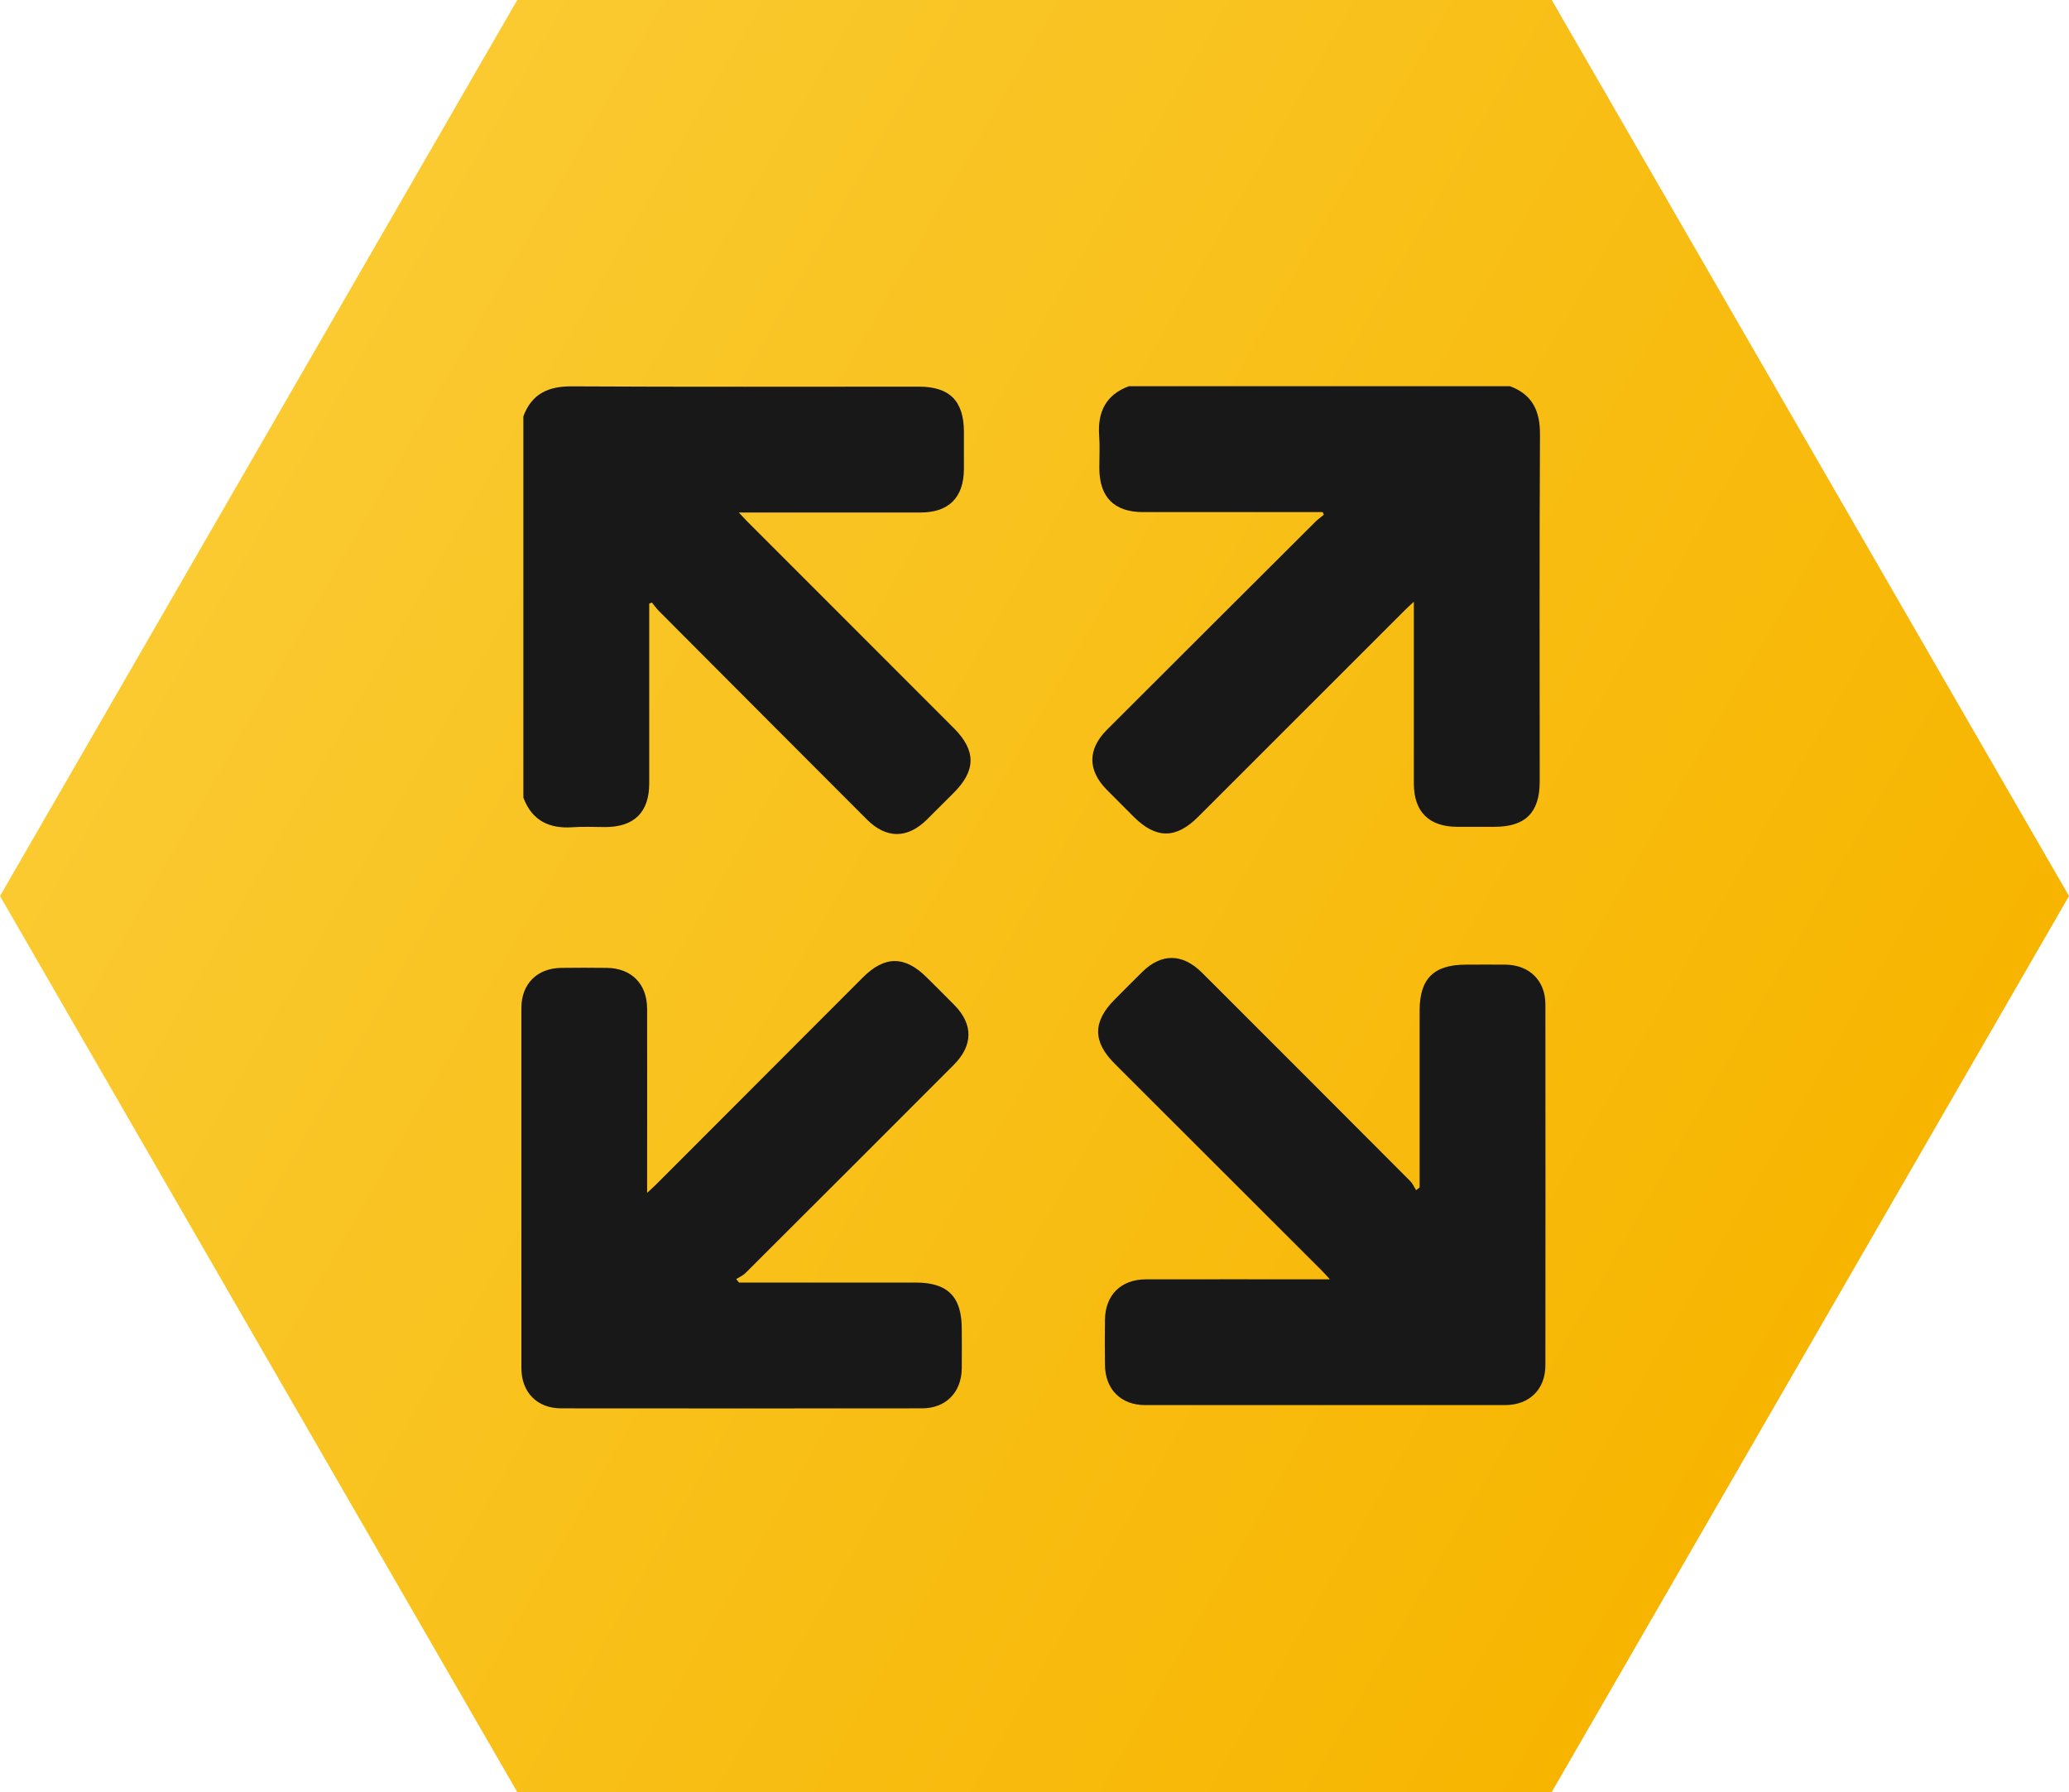
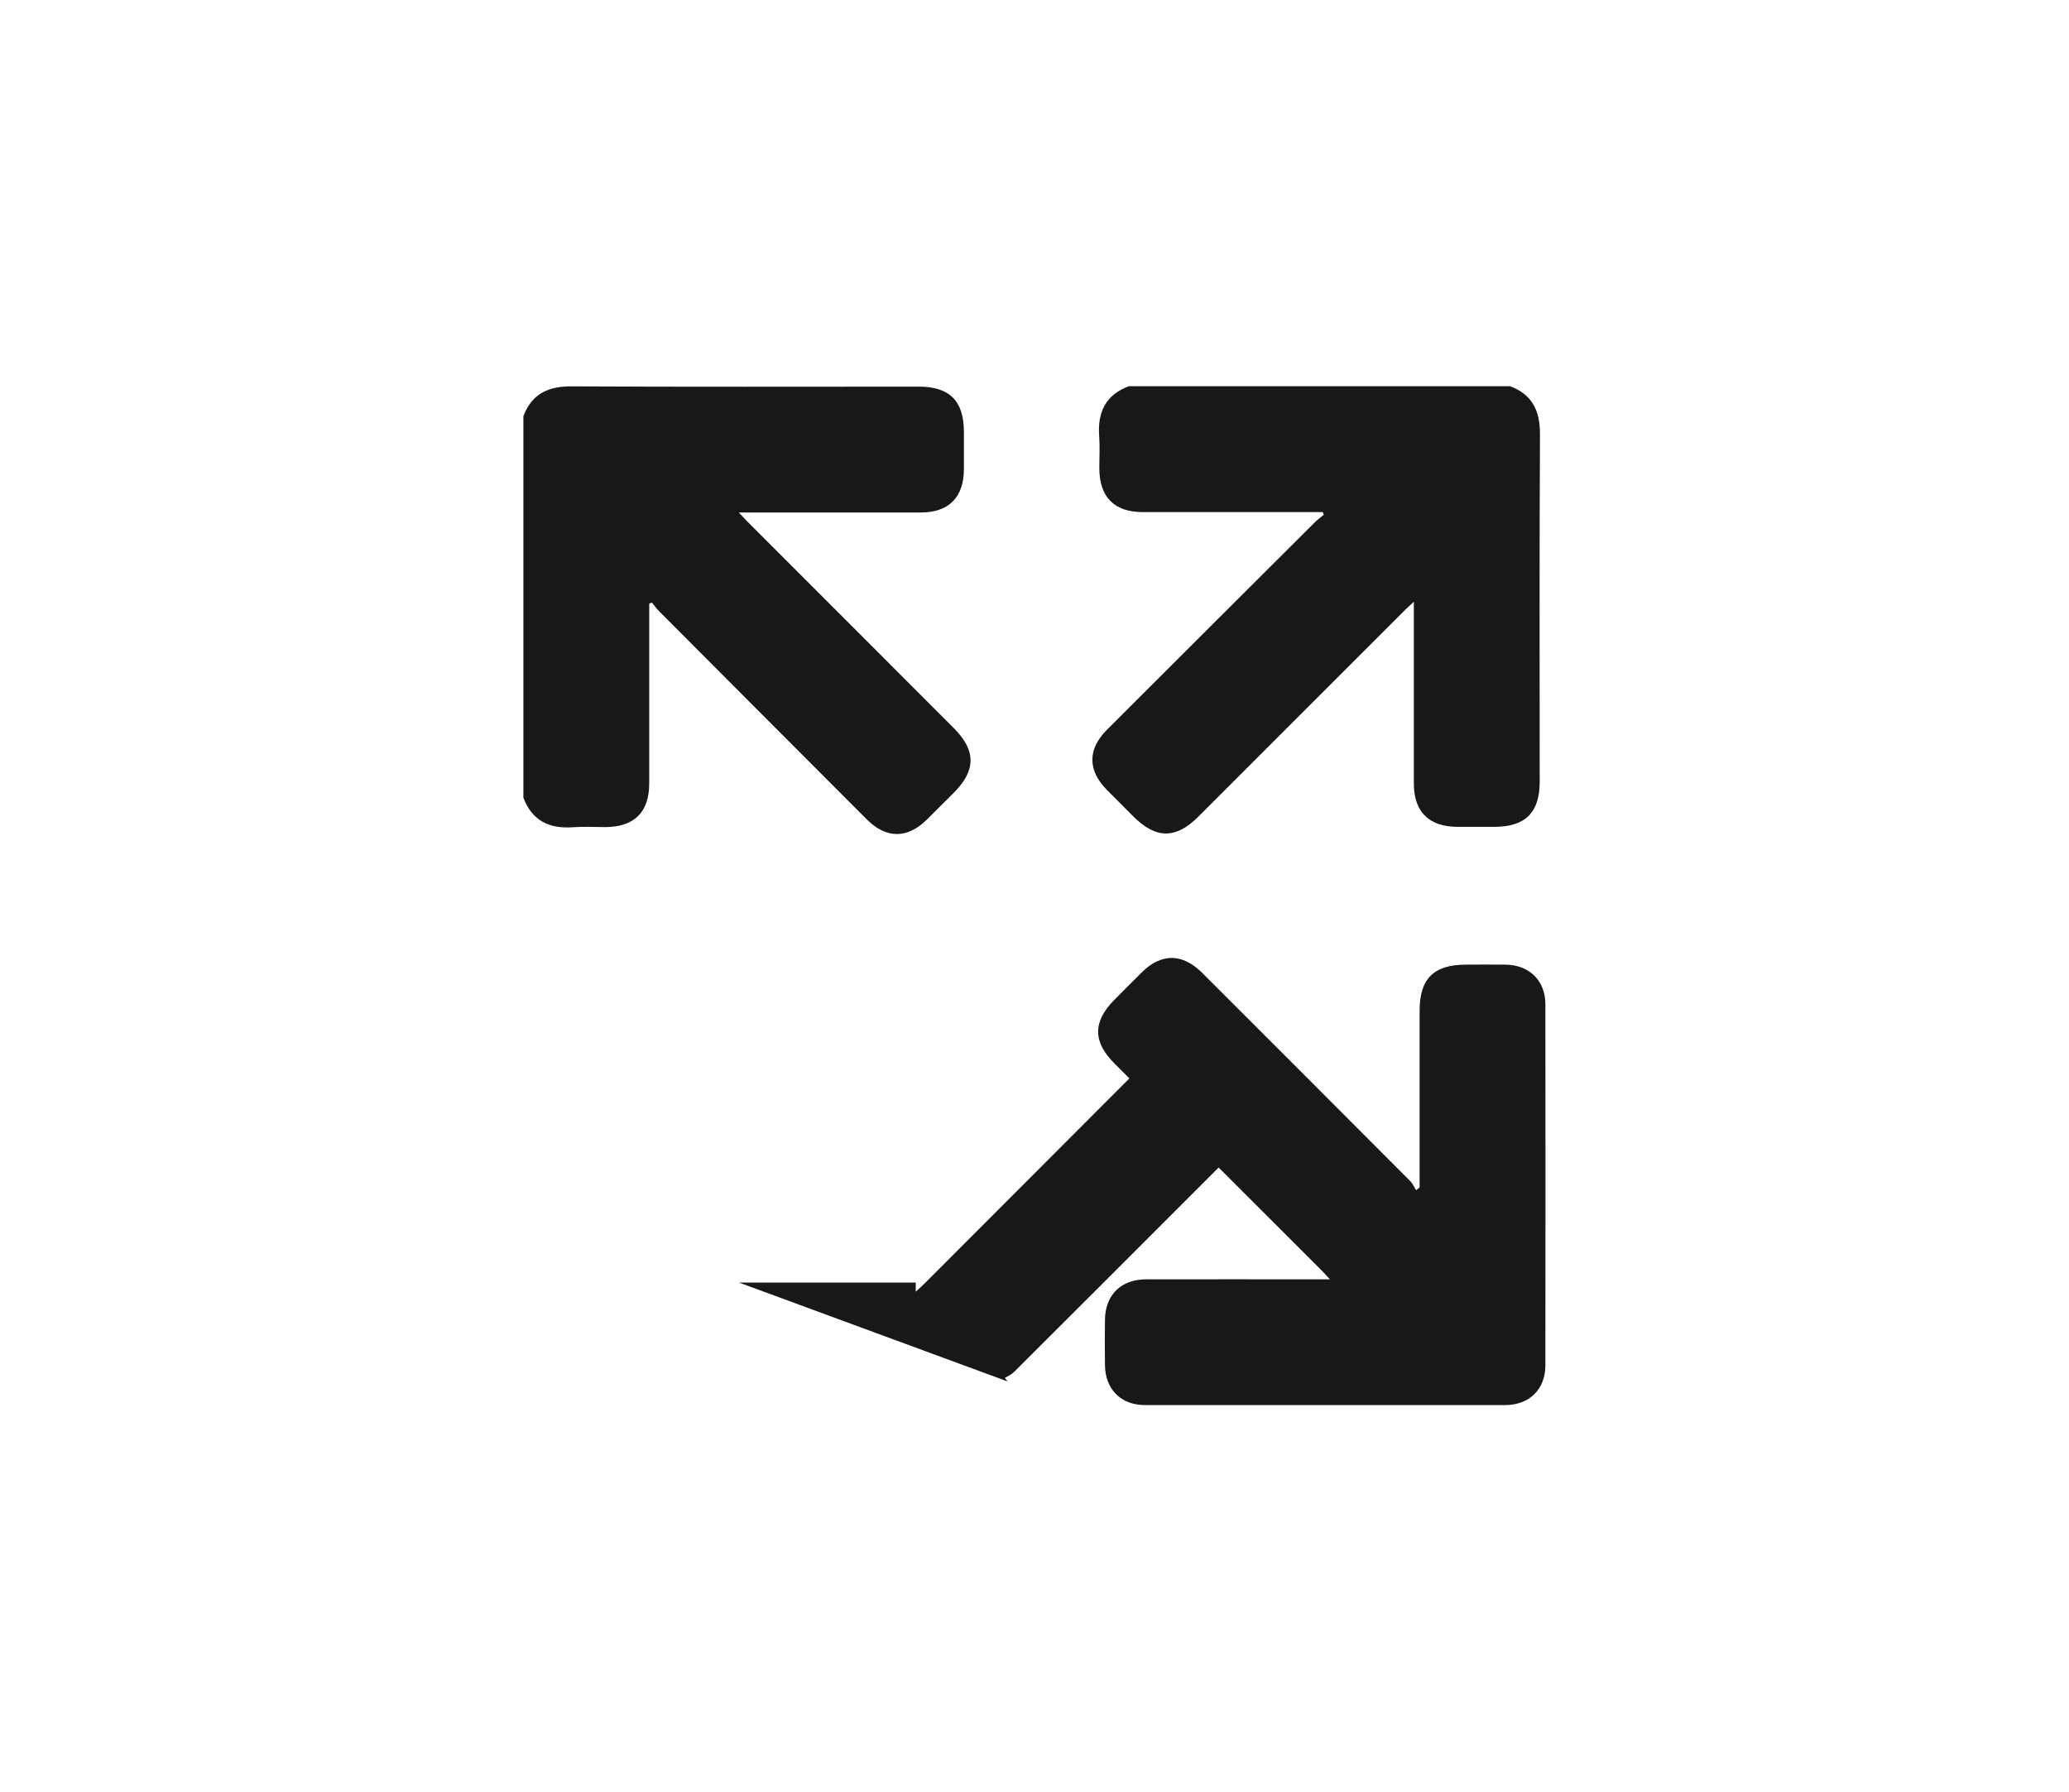
<svg xmlns="http://www.w3.org/2000/svg" id="uuid-f19defd0-7956-46bc-bace-f4c453004c6c" data-name="Ebene 2" width="520" height="450.33" viewBox="0 0 520 450.33">
  <defs>
    <style>      .uuid-f2e17a8f-b672-461d-bcf9-b73c998d79cf {        fill: #181818;      }      .uuid-ad75823c-3b48-43c0-8c67-ac8f57da1b7f {        fill: url(#uuid-fe9144a6-2f31-400b-8657-ec263a1e7cbf);      }    </style>
    <linearGradient id="uuid-fe9144a6-2f31-400b-8657-ec263a1e7cbf" data-name="Unbenannter Verlauf 3" x1="65" y1="112.58" x2="455" y2="337.75" gradientUnits="userSpaceOnUse">
      <stop offset="0" stop-color="#faca30" />
      <stop offset="1" stop-color="#f7b500" />
    </linearGradient>
  </defs>
  <g id="uuid-724e9951-b56c-4ca0-b03c-2e79272bc891" data-name="uuid-b2f82f2b-1a1f-4846-89c2-13f4f3e9fdd0">
-     <polygon class="uuid-ad75823c-3b48-43c0-8c67-ac8f57da1b7f" points="390 0 130 0 0 225.17 130 450.33 390 450.33 520 225.17 390 0" />
    <g>
      <path class="uuid-f2e17a8f-b672-461d-bcf9-b73c998d79cf" d="m379.52,97.06c5.64,2.1,7.56,6.24,7.52,12.14-.16,29.07-.07,58.15-.07,87.23,0,7.76-3.59,11.34-11.37,11.35h-9.31c-7.15-.02-10.94-3.77-10.95-10.88,0-14.19,0-28.37,0-42.56v-3.13c-.95.9-1.6,1.47-2.2,2.07-17.33,17.32-34.66,34.65-51.98,51.96-5.62,5.62-10.63,5.61-16.26-.02-2.25-2.25-4.5-4.49-6.73-6.75-4.84-4.89-4.85-10.2.04-15.09,17.44-17.43,34.9-34.84,52.36-52.24.65-.65,1.43-1.19,2.14-1.78-.09-.22-.19-.45-.27-.67h-45.17c-7.25,0-10.97-3.76-10.98-11.08,0-2.72.16-5.44-.04-8.14-.42-5.94,1.67-10.25,7.44-12.41h95.84Z" />
-       <path class="uuid-f2e17a8f-b672-461d-bcf9-b73c998d79cf" d="m185.74,322.3h44.41c8.05,0,11.57,3.55,11.57,11.66,0,3.33.05,6.67,0,10-.11,5.98-4.03,9.94-9.97,9.95-30.24.03-60.47.03-90.71,0-6.05,0-10-4.03-10-10.13-.02-30.16-.02-60.32,0-90.48,0-6.08,3.97-10.01,10.05-10.08,3.8-.05,7.6-.05,11.4,0,6.2.07,10.13,4.01,10.15,10.27.04,14.65,0,29.31,0,43.96v2.3c.99-.91,1.65-1.49,2.28-2.12,17.32-17.33,34.63-34.66,51.94-52,5.5-5.51,10.55-5.5,16.09.02,2.31,2.3,4.62,4.58,6.91,6.91,4.78,4.85,4.73,10.16-.2,15.09-17.42,17.44-34.86,34.87-52.32,52.28-.63.63-1.53,1.01-2.31,1.49.24.3.48.59.72.89h0Z" />
+       <path class="uuid-f2e17a8f-b672-461d-bcf9-b73c998d79cf" d="m185.74,322.3h44.41v2.3c.99-.91,1.65-1.49,2.28-2.12,17.32-17.33,34.63-34.66,51.94-52,5.5-5.51,10.55-5.5,16.09.02,2.31,2.3,4.62,4.58,6.91,6.91,4.78,4.85,4.73,10.16-.2,15.09-17.42,17.44-34.86,34.87-52.32,52.28-.63.63-1.53,1.01-2.31,1.49.24.3.48.59.72.89h0Z" />
    </g>
    <g>
      <path class="uuid-f2e17a8f-b672-461d-bcf9-b73c998d79cf" d="m131.54,104.61c2.1-5.64,6.24-7.56,12.14-7.52,29.07.16,58.15.07,87.23.07,7.76,0,11.34,3.59,11.35,11.37v9.31c-.02,7.15-3.77,10.94-10.88,10.95-14.19,0-28.37,0-42.56,0h-3.13c.9.95,1.47,1.6,2.07,2.2,17.32,17.33,34.65,34.66,51.96,51.98,5.62,5.62,5.61,10.63-.02,16.26-2.25,2.25-4.49,4.5-6.75,6.73-4.89,4.84-10.2,4.85-15.09-.04-17.43-17.44-34.84-34.9-52.24-52.36-.65-.65-1.19-1.43-1.78-2.14-.22.09-.45.19-.67.27v2.37c0,14.27,0,28.53,0,42.8,0,7.25-3.76,10.97-11.08,10.98-2.72,0-5.44-.16-8.14.04-5.94.42-10.25-1.67-12.41-7.44v-95.83s0,0,0,0Z" />
      <path class="uuid-f2e17a8f-b672-461d-bcf9-b73c998d79cf" d="m356.79,298.39c0-14.81,0-29.6,0-44.41,0-8.05,3.55-11.57,11.66-11.57,3.33,0,6.67-.05,10,0,5.98.11,9.94,4.03,9.95,9.97.03,30.24.03,60.47,0,90.71,0,6.05-4.03,10-10.13,10-30.16.02-60.32.02-90.48,0-6.08,0-10.01-3.97-10.08-10.05-.05-3.8-.05-7.6,0-11.4.07-6.2,4.01-10.13,10.27-10.15,14.65-.04,29.31,0,43.96,0h2.3c-.91-.99-1.49-1.65-2.12-2.28-17.33-17.32-34.66-34.63-52-51.94-5.51-5.5-5.5-10.55.02-16.09,2.3-2.31,4.58-4.62,6.91-6.91,4.85-4.78,10.16-4.73,15.09.2,17.44,17.42,34.87,34.86,52.28,52.32.63.63,1.01,1.53,1.49,2.31.3-.24.59-.48.89-.72h0Z" />
    </g>
  </g>
</svg>